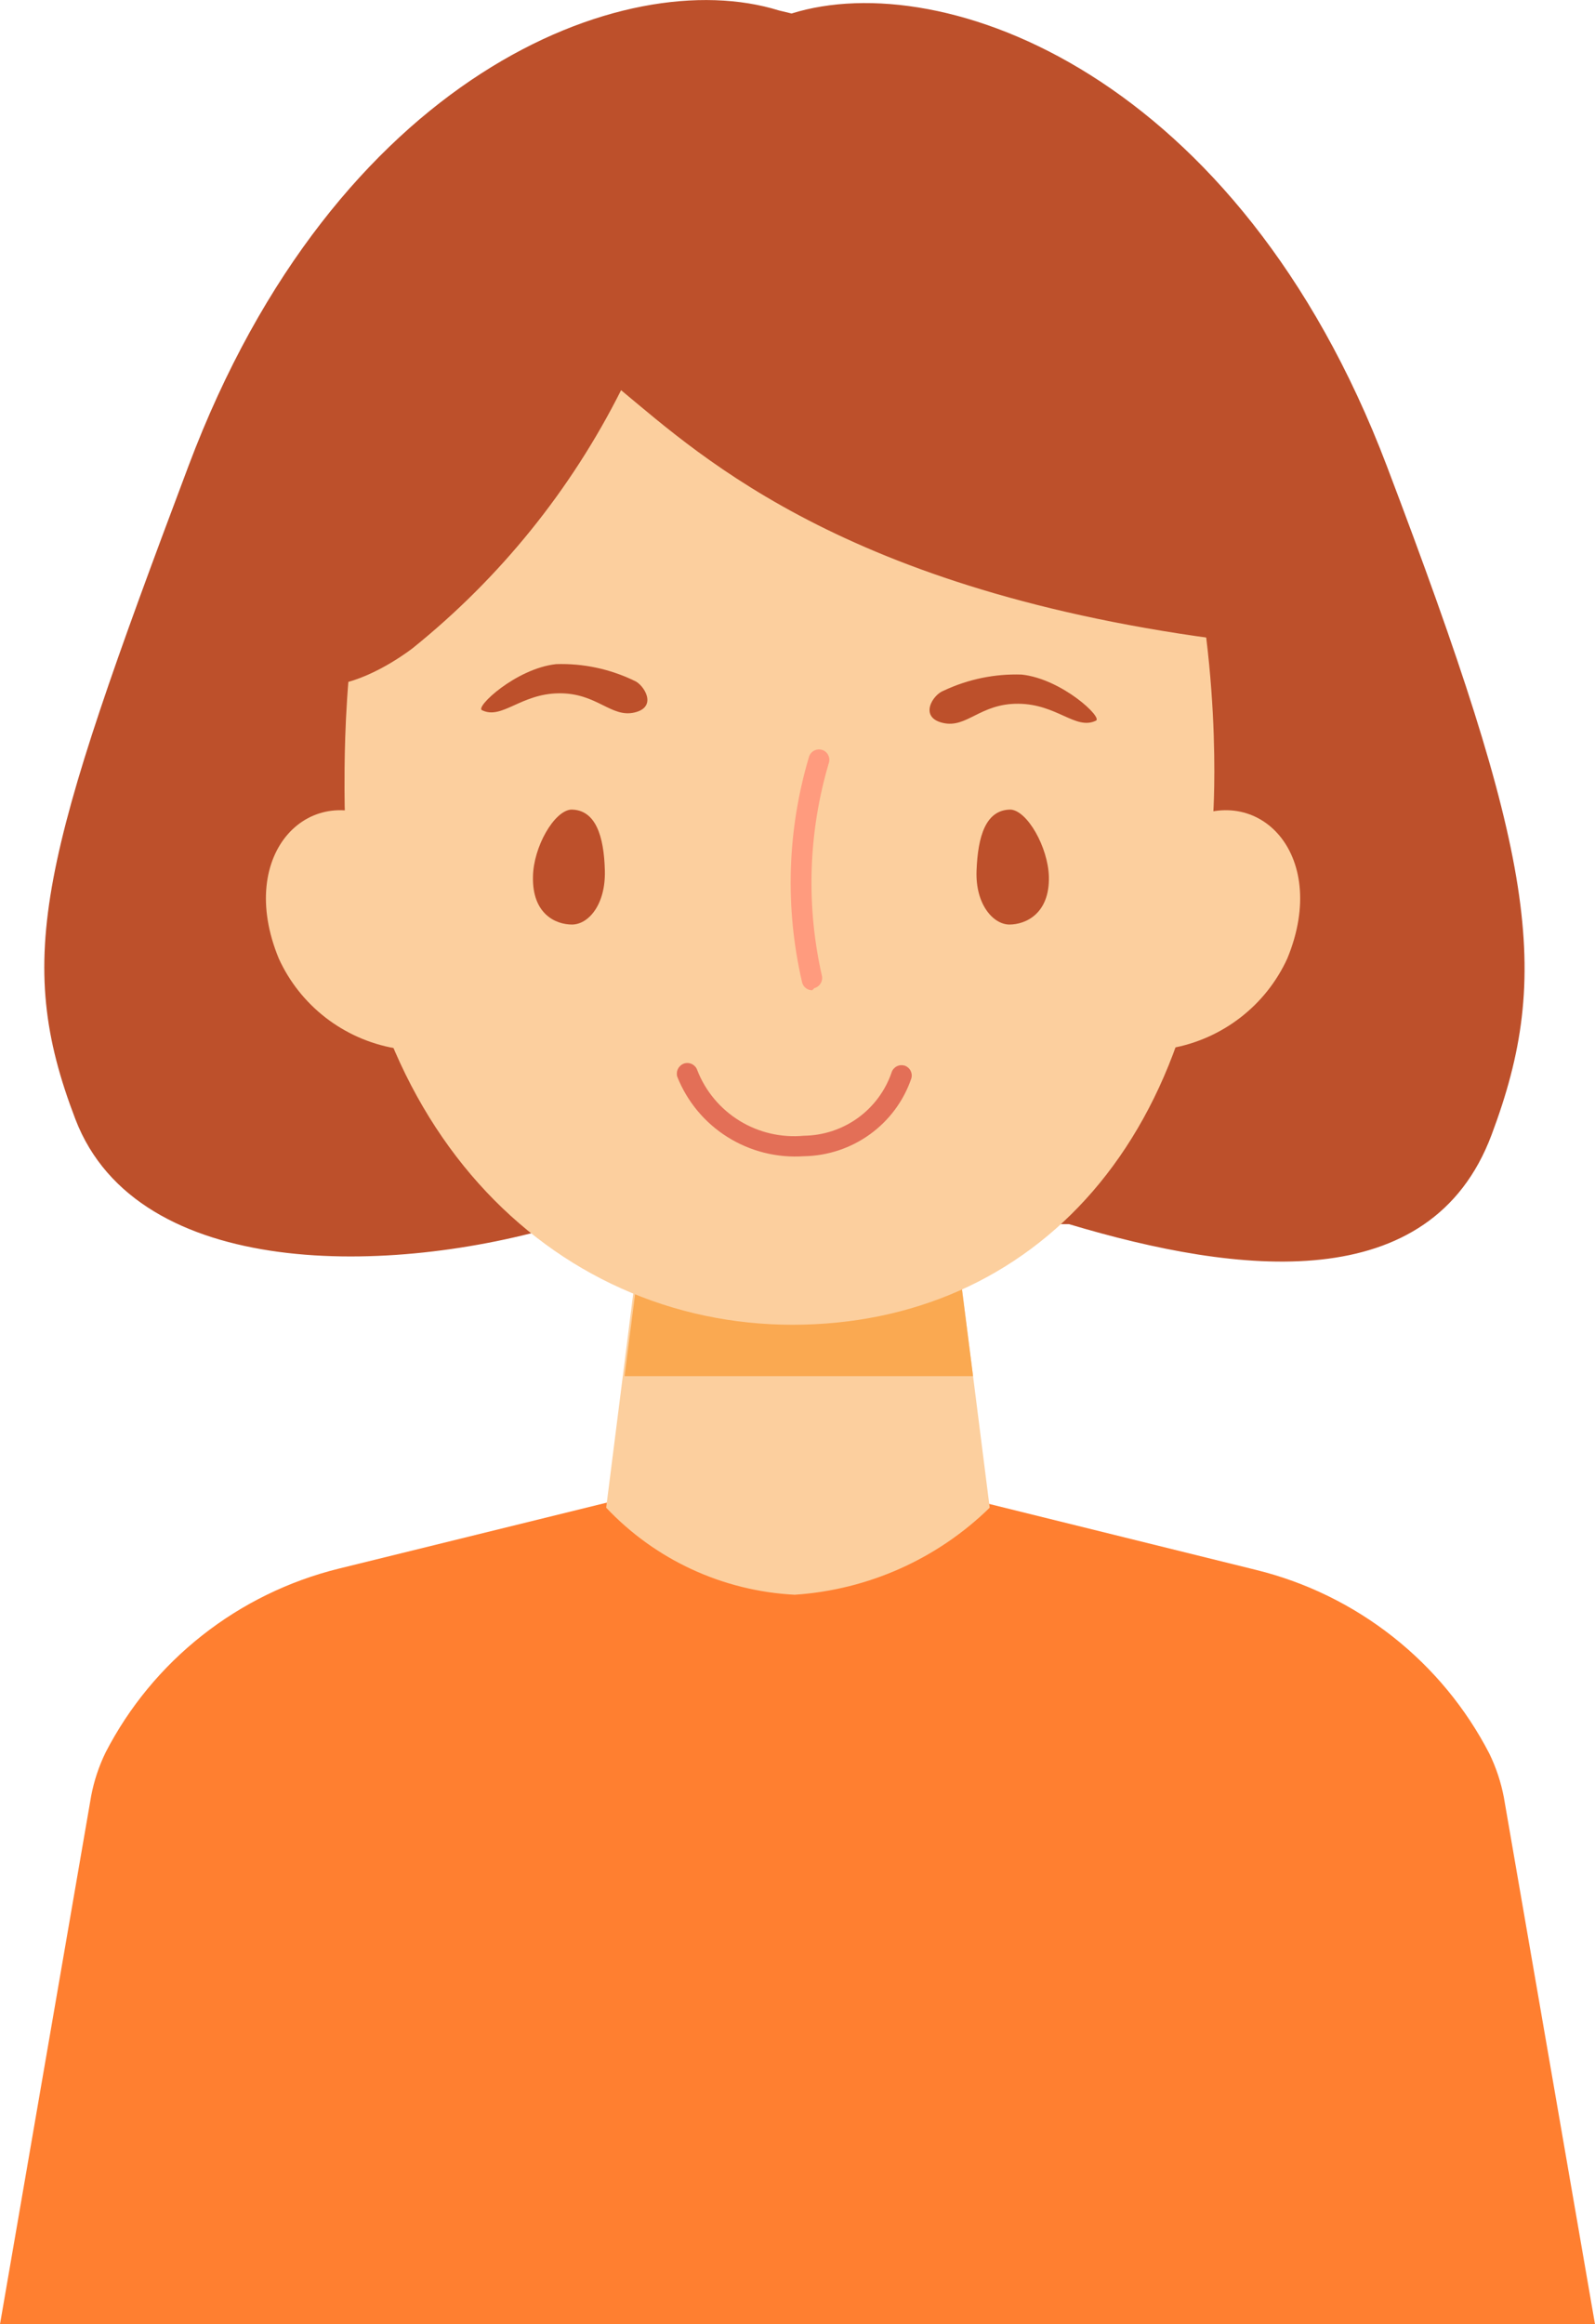
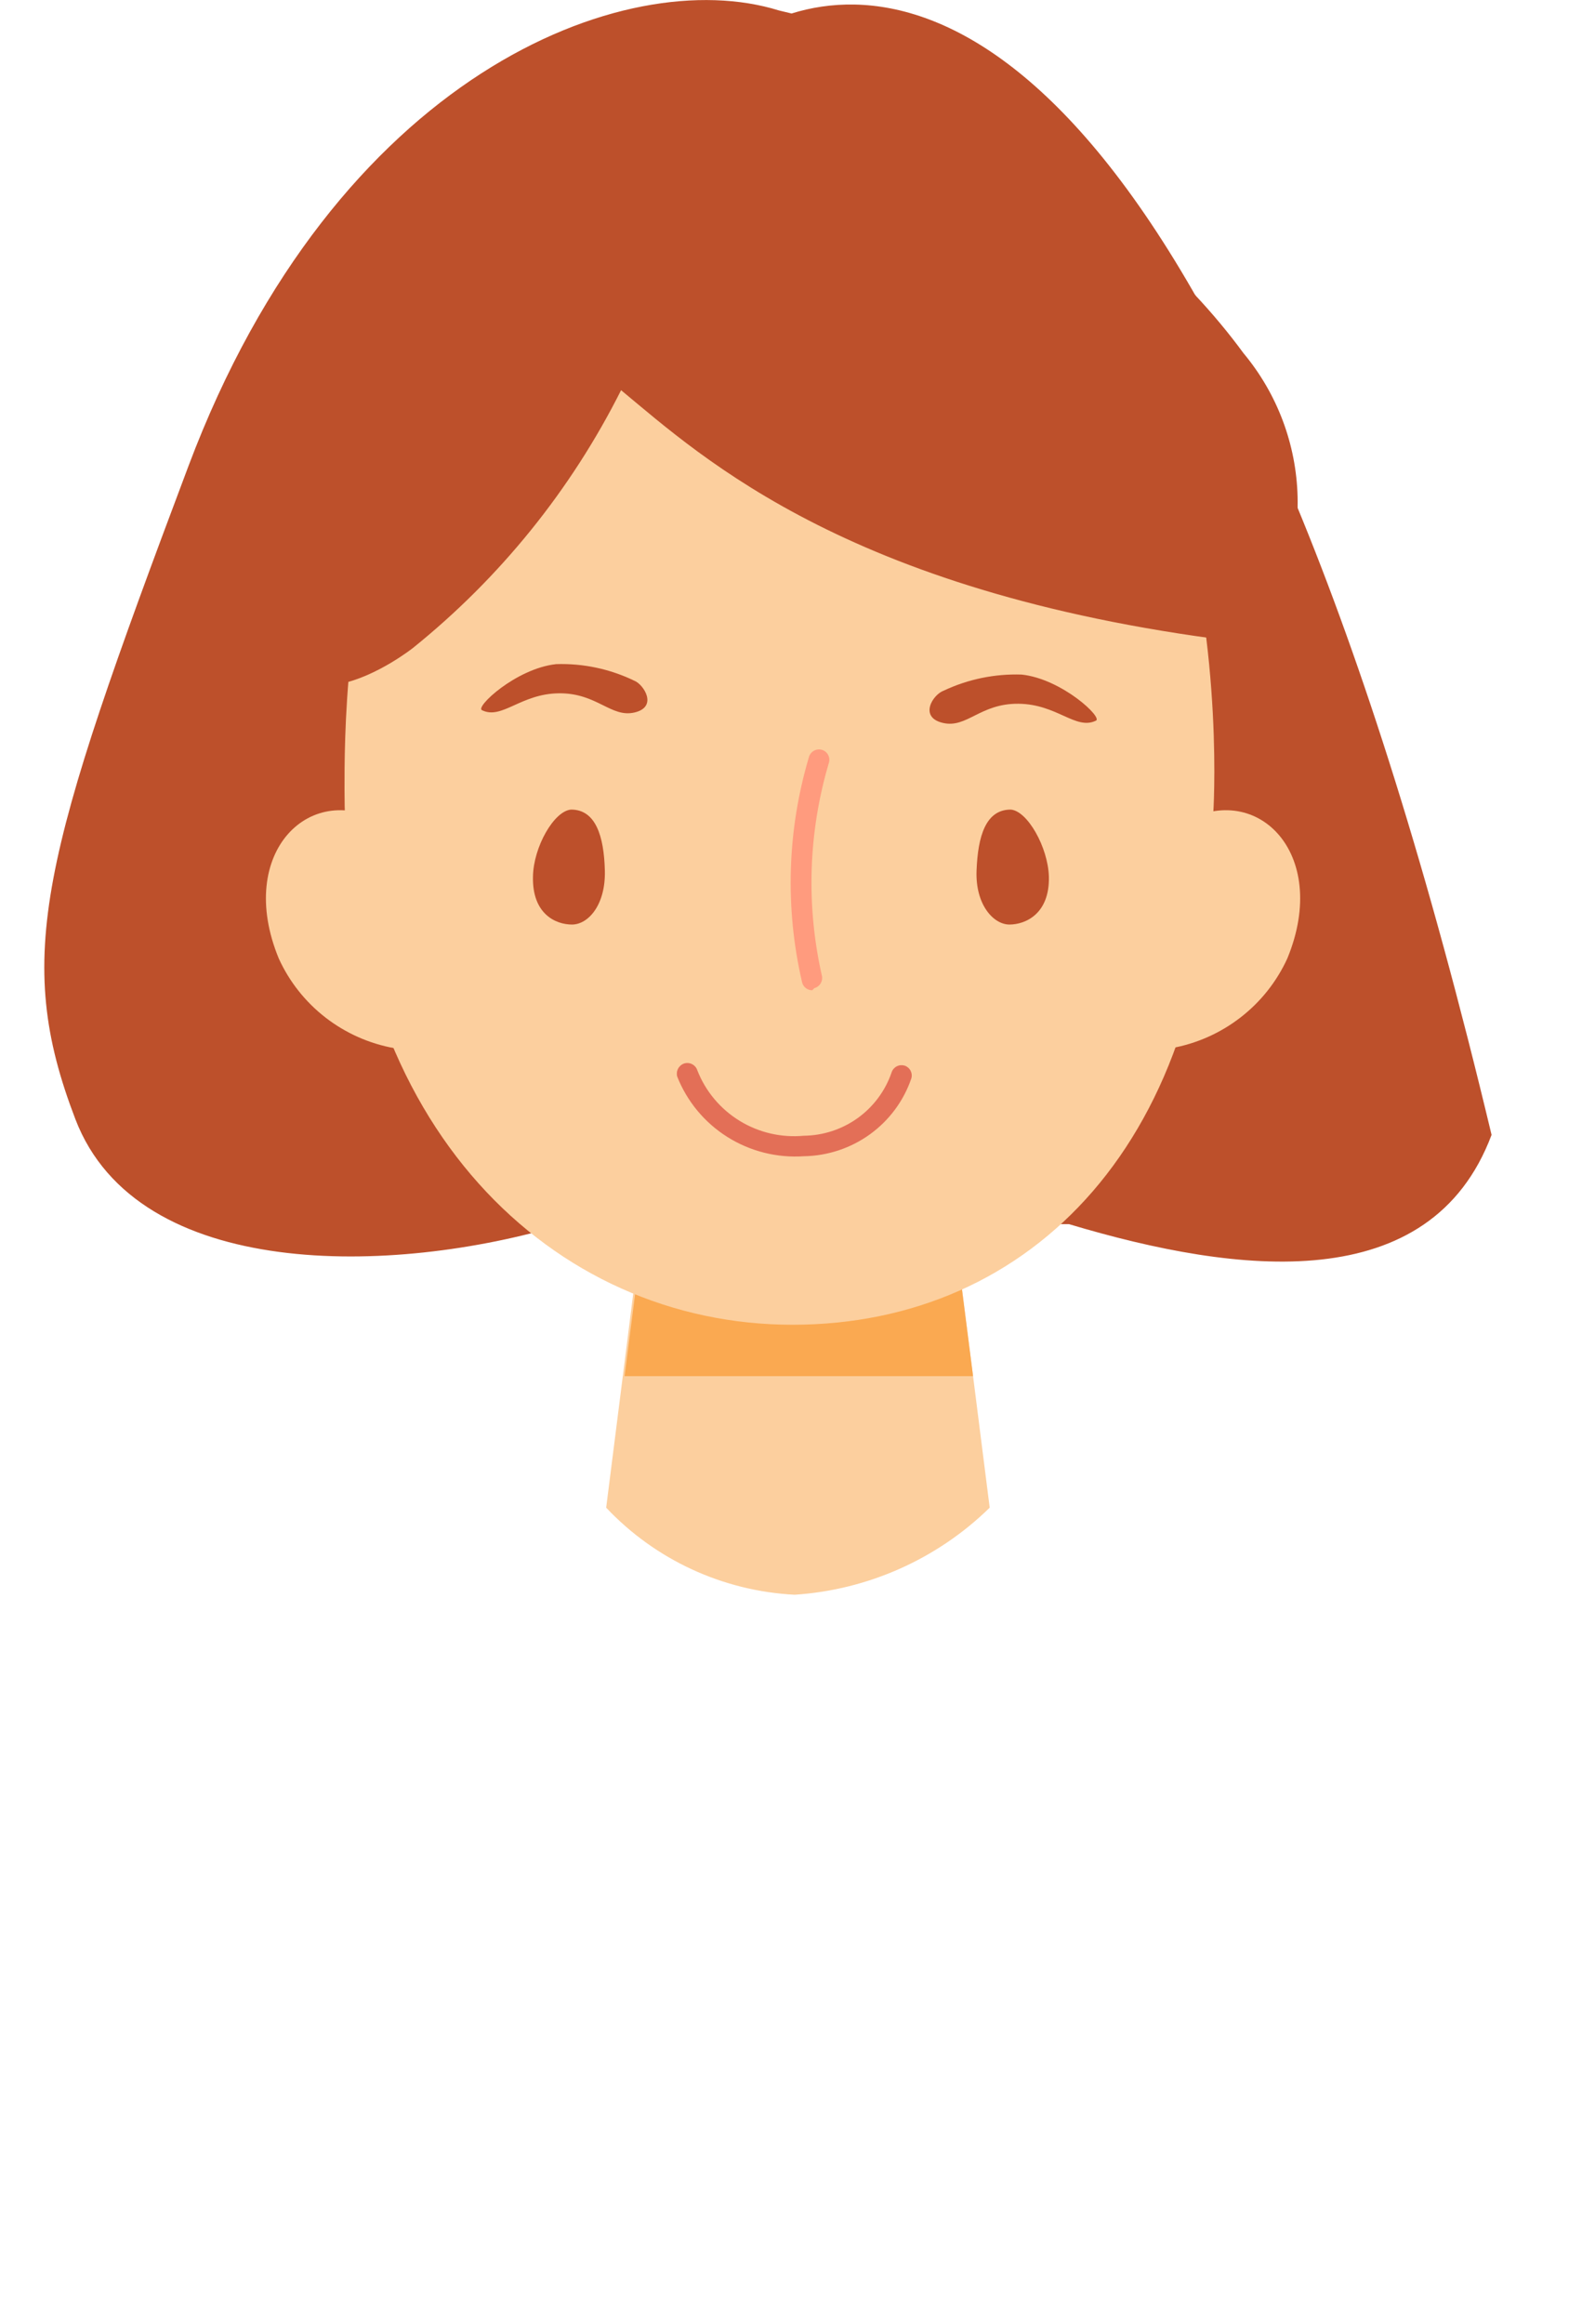
<svg xmlns="http://www.w3.org/2000/svg" width="46" height="67" viewBox="0 0 46 67" fill="none">
  <g clip-path="url(#clip0_698:12844)">
-     <path d="M30.831 35.289C35.736 36.758 41.26 37.398 43.017 32.715C44.774 28.033 44.281 24.718 39.996 13.433C35.71 2.147 27.216 -0.979 22.829 0.389L22.463 0.301C18.026 -1.08 9.683 2.147 5.436 13.433C1.188 24.718 0.379 27.581 2.174 32.263C3.969 36.946 11.339 36.77 16.231 35.301L30.831 35.289Z" fill="#BD502B" />
+     <path d="M30.831 35.289C35.736 36.758 41.26 37.398 43.017 32.715C35.71 2.147 27.216 -0.979 22.829 0.389L22.463 0.301C18.026 -1.08 9.683 2.147 5.436 13.433C1.188 24.718 0.379 27.581 2.174 32.263C3.969 36.946 11.339 36.77 16.231 35.301L30.831 35.289Z" fill="#BD502B" />
    <path d="M11.377 30.217C10.651 30.087 9.968 29.783 9.387 29.333C8.806 28.882 8.343 28.298 8.04 27.631C6.776 24.568 8.975 22.421 11.137 23.765" fill="#FCCF9E" />
    <path d="M33.776 30.217C34.504 30.088 35.189 29.785 35.772 29.334C36.356 28.884 36.82 28.299 37.126 27.631C38.39 24.568 36.191 22.421 34.029 23.765" fill="#FCCF9E" />
-     <path d="M43.371 51.81C43.288 51.375 43.148 50.953 42.954 50.554C42.279 49.246 41.329 48.096 40.169 47.182C39.009 46.268 37.666 45.611 36.229 45.257L23.272 42.056V41.892H23.006H22.728V42.03L9.771 45.219C8.334 45.574 6.991 46.23 5.831 47.144C4.671 48.058 3.721 49.208 3.046 50.517C2.852 50.915 2.712 51.337 2.629 51.772L0 67H46L43.371 51.81Z" fill="#FF7F30" />
    <path d="M28.543 43.462C27.032 44.941 25.035 45.832 22.918 45.972C20.847 45.865 18.899 44.965 17.482 43.462L18.645 34.272H27.38L28.543 43.462Z" fill="#FCCF9E" />
    <path d="M28.063 39.67H18.013L18.784 33.657H27.292L28.063 39.67Z" fill="#FAA951" />
    <path d="M34.99 23.463C34.99 32.841 29.769 38.189 22.855 38.189C15.94 38.189 9.936 32.464 9.936 22.773C9.936 20.174 9.822 4.733 22.804 4.821C36.254 4.921 34.99 23.463 34.99 23.463Z" fill="#FCCF9E" />
    <path d="M36.064 18.542C24.587 17.211 20.263 13.194 17.912 11.248C16.468 14.123 14.421 16.657 11.908 18.68C11.908 18.68 7.762 21.957 7.61 17.111C7.462 13.992 8.39 10.917 10.24 8.392C12.09 5.868 14.752 4.046 17.786 3.226C25.585 1.08 32.487 5.574 35.862 10.181C36.837 11.35 37.386 12.81 37.423 14.327C37.46 15.844 36.981 17.328 36.064 18.542Z" fill="#BD502B" />
    <path d="M16.471 23.338C17.179 23.338 17.419 24.103 17.444 25.095C17.47 26.087 16.964 26.652 16.496 26.652C16.029 26.652 15.346 26.351 15.371 25.271C15.384 24.417 15.978 23.375 16.471 23.338Z" fill="#BD502B" />
    <path d="M29.15 23.338C28.429 23.338 28.202 24.103 28.164 25.095C28.126 26.087 28.657 26.652 29.112 26.652C29.567 26.652 30.275 26.351 30.25 25.271C30.224 24.417 29.63 23.375 29.15 23.338Z" fill="#BD502B" />
    <path d="M23.424 28.547C23.357 28.547 23.292 28.524 23.239 28.483C23.187 28.443 23.149 28.386 23.133 28.322C22.633 26.169 22.702 23.924 23.335 21.806C23.361 21.732 23.415 21.67 23.486 21.635C23.557 21.6 23.639 21.594 23.714 21.618C23.789 21.643 23.851 21.697 23.886 21.768C23.922 21.838 23.928 21.919 23.904 21.994C23.313 23.986 23.244 26.095 23.702 28.121C23.721 28.197 23.709 28.278 23.669 28.346C23.629 28.414 23.563 28.464 23.487 28.485L23.424 28.547Z" fill="#FF9B7E" />
    <path d="M23.183 33.331C22.407 33.384 21.635 33.189 20.978 32.776C20.321 32.363 19.814 31.752 19.53 31.033C19.51 30.957 19.519 30.875 19.557 30.805C19.594 30.736 19.657 30.682 19.732 30.657C19.77 30.645 19.811 30.641 19.85 30.645C19.89 30.648 19.929 30.66 19.964 30.679C19.999 30.697 20.03 30.723 20.056 30.753C20.081 30.784 20.1 30.819 20.112 30.857C20.348 31.46 20.776 31.97 21.33 32.31C21.884 32.65 22.535 32.801 23.183 32.74C23.742 32.734 24.286 32.555 24.739 32.229C25.191 31.903 25.531 31.446 25.712 30.92C25.723 30.882 25.742 30.847 25.767 30.816C25.793 30.786 25.824 30.76 25.859 30.741C25.894 30.723 25.933 30.711 25.973 30.707C26.012 30.704 26.052 30.708 26.091 30.719C26.166 30.745 26.227 30.799 26.263 30.869C26.298 30.94 26.305 31.021 26.28 31.096C26.059 31.74 25.642 32.3 25.088 32.7C24.534 33.1 23.869 33.32 23.183 33.331Z" fill="#E36F57" />
    <path d="M27.216 19.91C27.918 19.579 28.689 19.42 29.466 19.446C30.629 19.572 31.83 20.701 31.602 20.777C31.021 21.053 30.49 20.3 29.377 20.287C28.265 20.274 27.886 21.003 27.191 20.839C26.495 20.676 26.9 20.023 27.216 19.91Z" fill="#BD502B" />
    <path d="M18.291 19.622C17.591 19.284 16.819 19.12 16.041 19.145C14.878 19.27 13.677 20.4 13.905 20.475C14.474 20.752 15.017 19.998 16.117 19.986C17.217 19.973 17.621 20.701 18.304 20.538C18.986 20.375 18.557 19.722 18.291 19.622Z" fill="#BD502B" />
  </g>
  <defs>
    <clipPath id="clip0_698:12844">
      <rect width="46" height="67" fill="white" />
    </clipPath>
  </defs>
</svg>